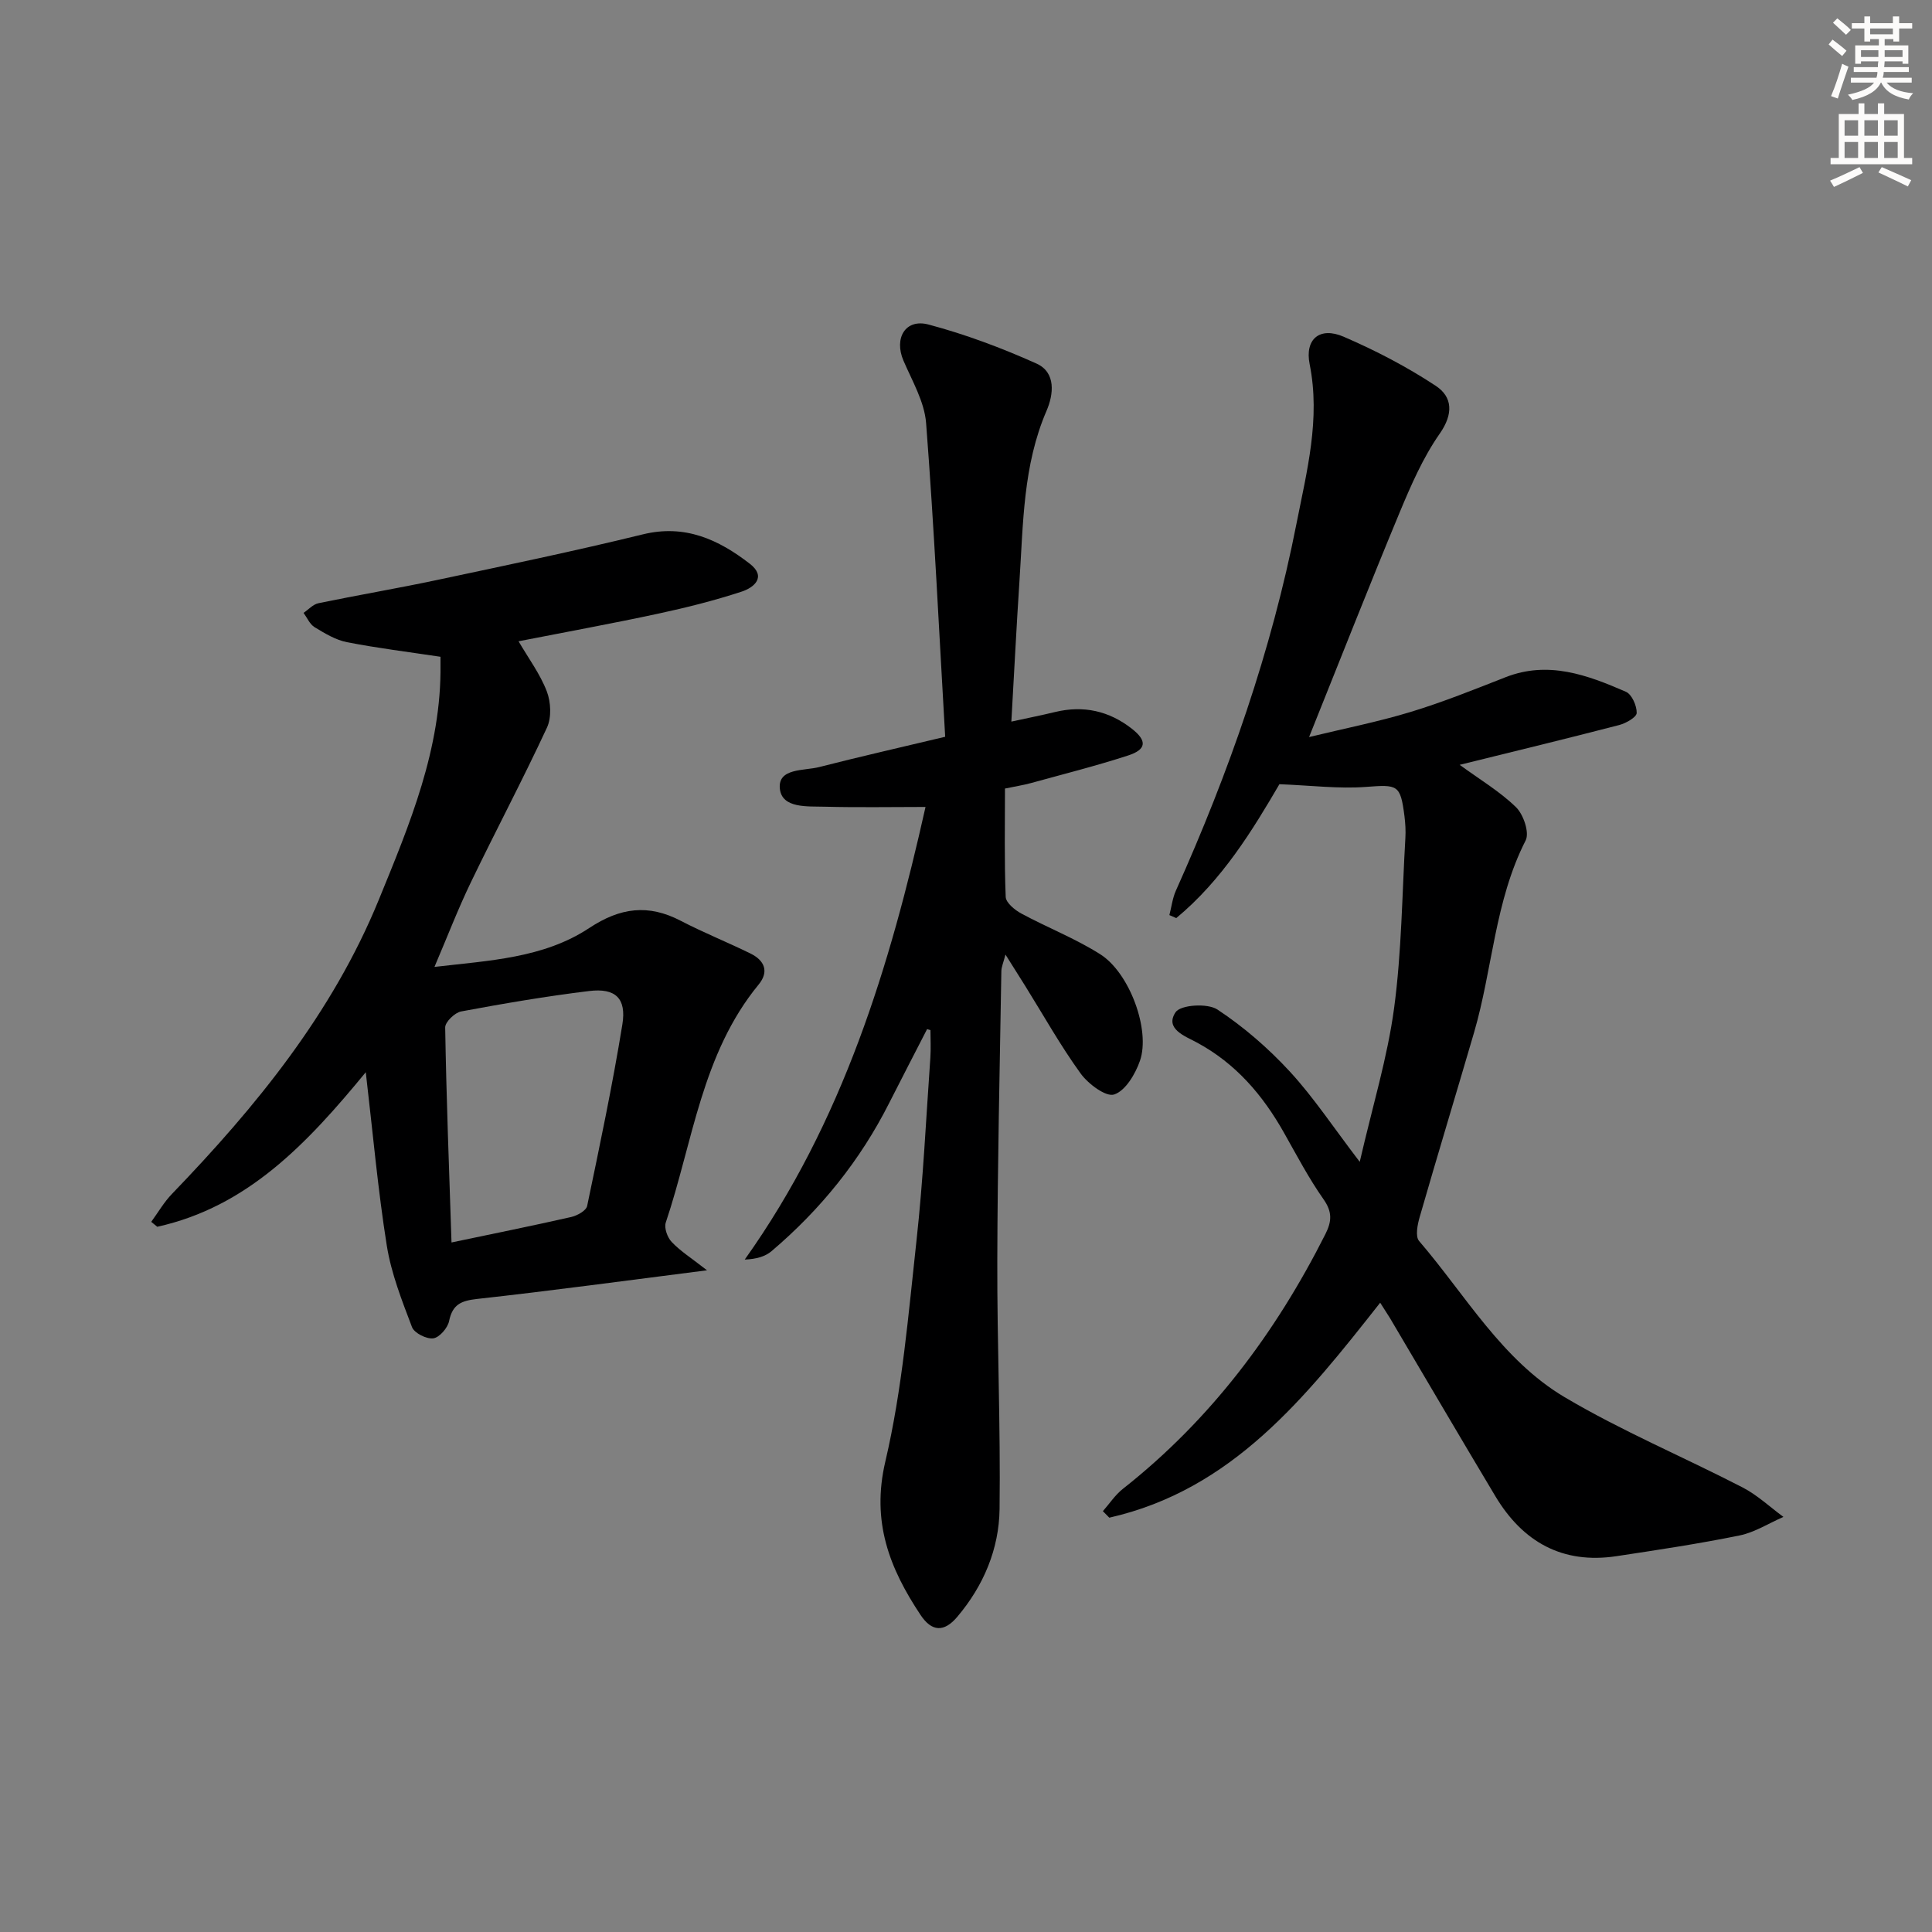
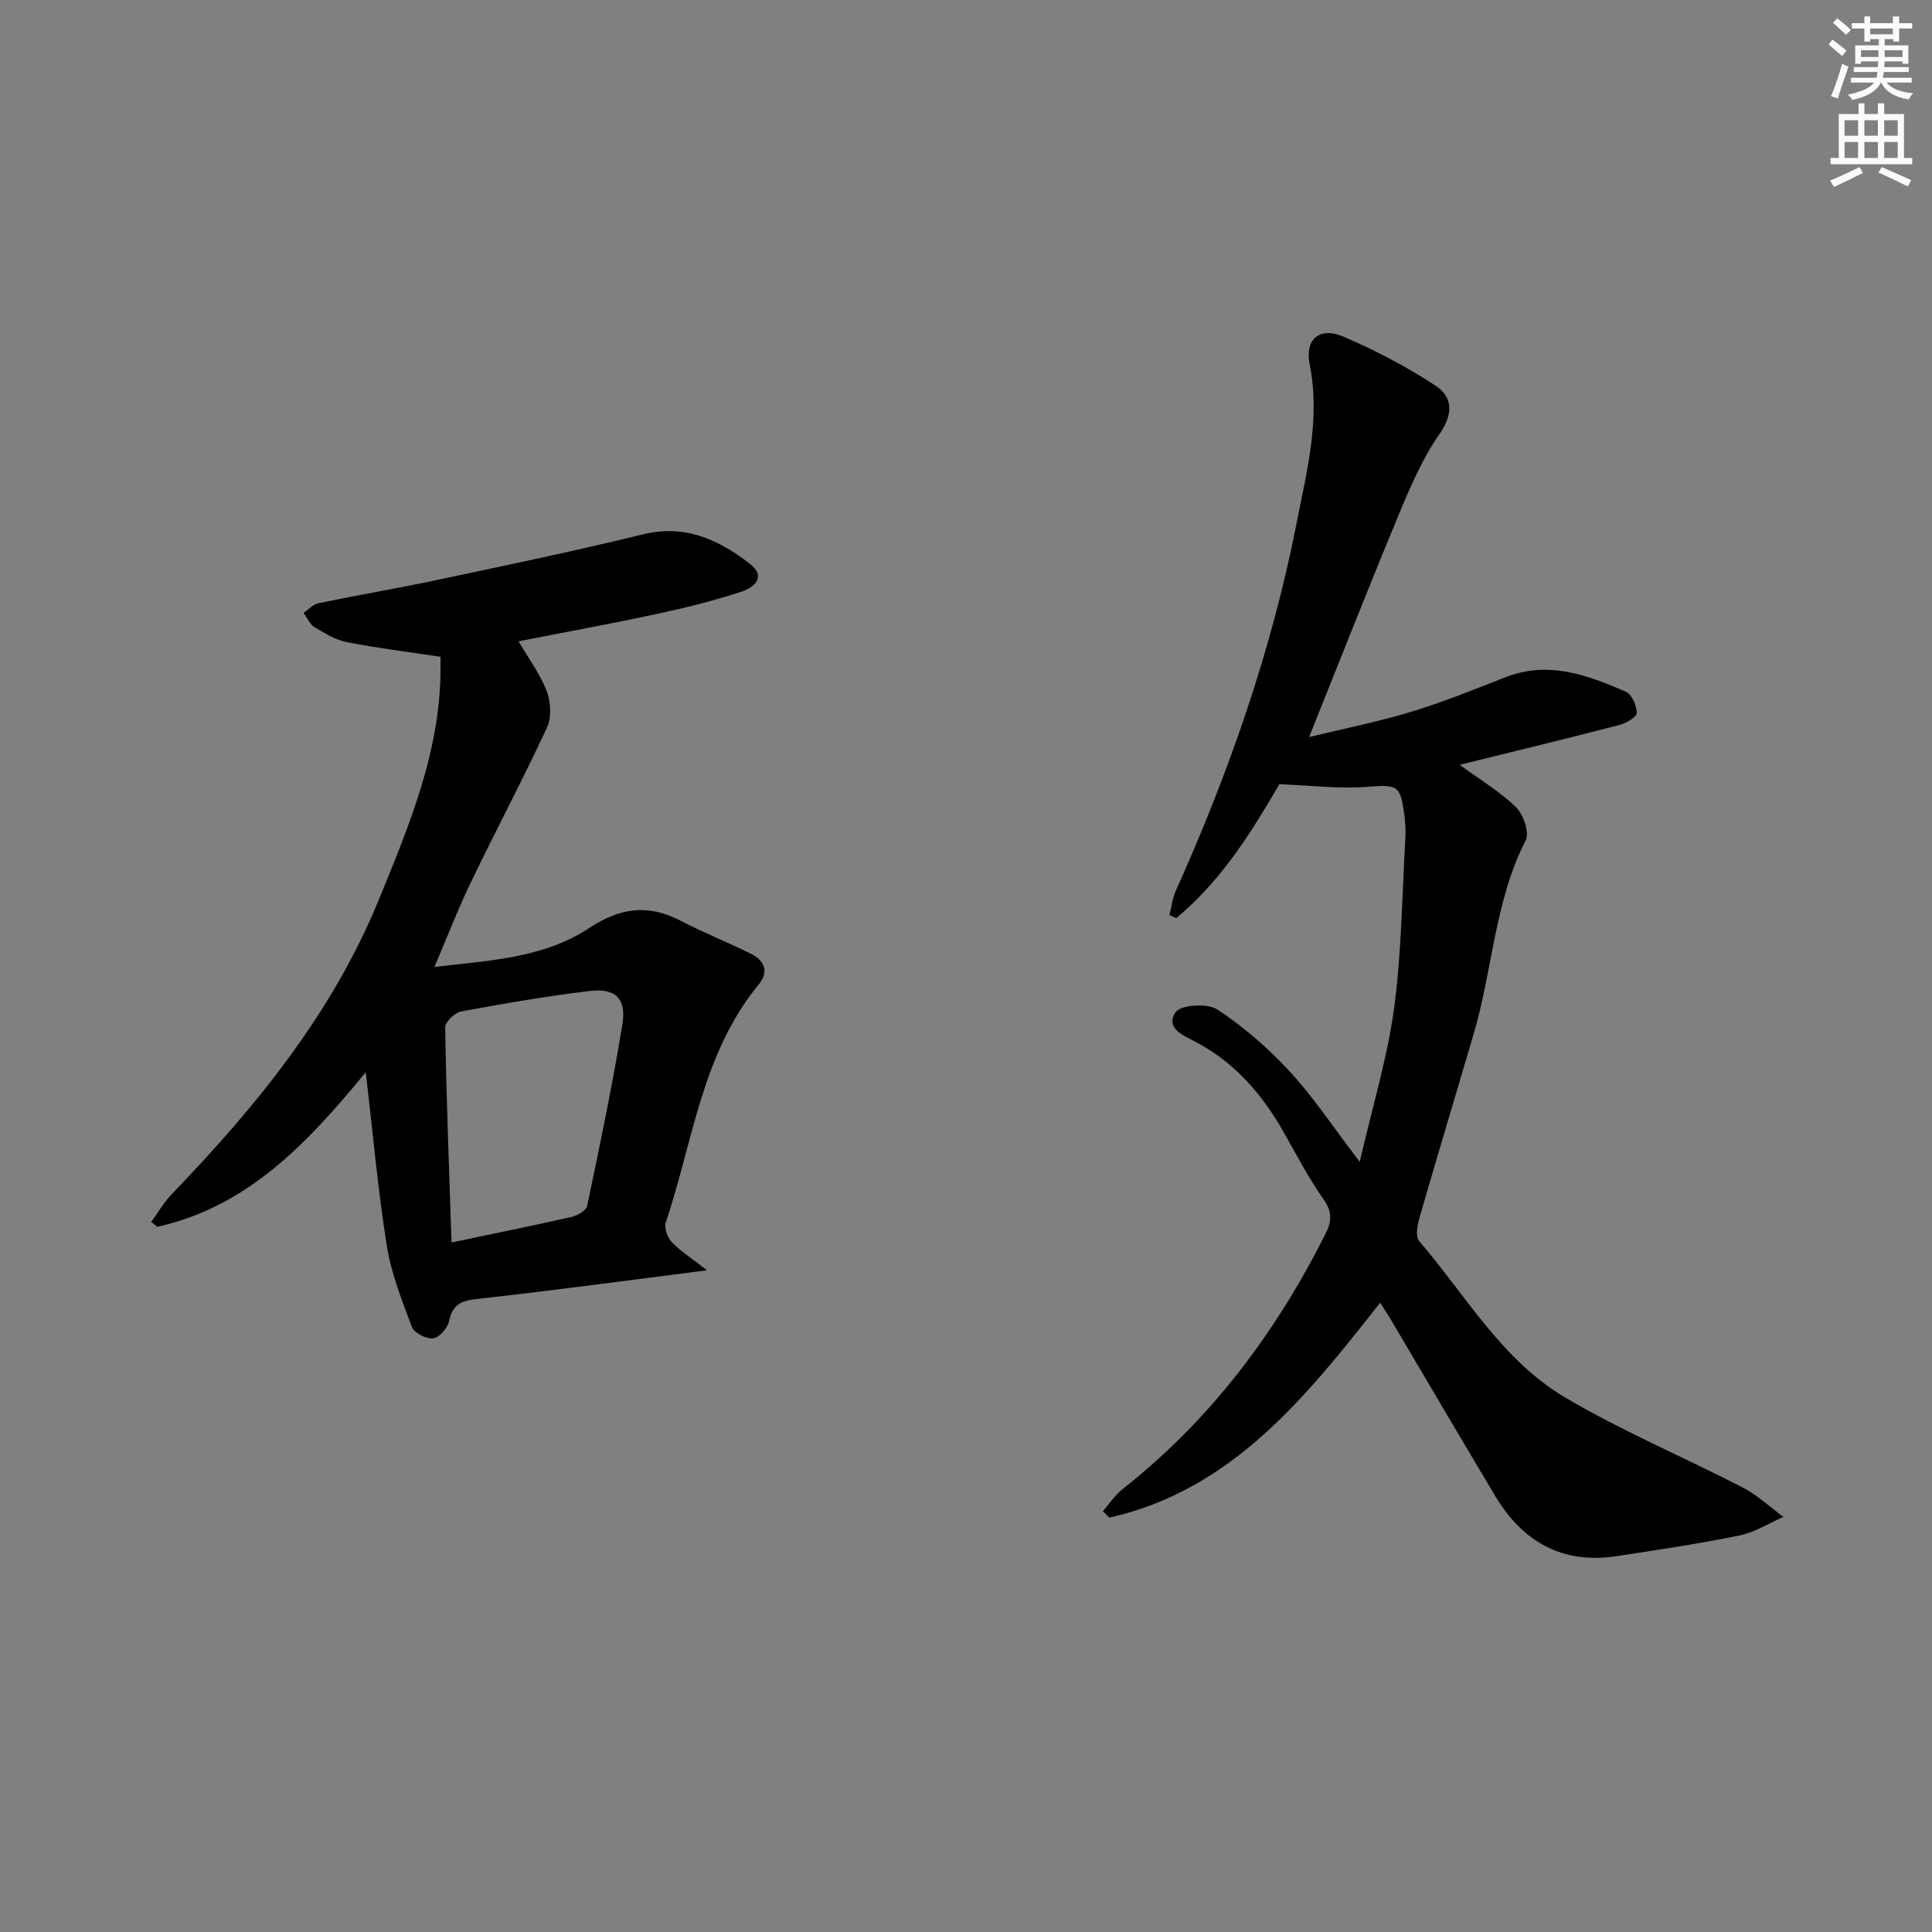
<svg xmlns="http://www.w3.org/2000/svg" enable-background="new 0 0 400 400" viewBox="0 0 400 400">
  <rect x="0" y="0" width="400" height="400" fill="#808080" stroke="none" />
  <g fill="#000001">
    <path d="m285.75 269.71c-15.44 19.62-30.63 38.74-56.08 44.51-.44-.45-.89-.9-1.33-1.35 1.37-1.55 2.54-3.36 4.14-4.62 18.13-14.28 31.59-32.23 41.92-52.72 1.33-2.64 1.47-4.6-.37-7.22-3.05-4.34-5.54-9.08-8.15-13.71-4.41-7.85-10.03-14.43-18.1-18.77-2.44-1.31-6.68-2.83-4.39-6.26 1.04-1.55 6.62-1.91 8.66-.56 5.47 3.61 10.56 8.03 15.01 12.86 4.91 5.33 8.95 11.47 14.46 18.68 2.66-11.57 5.73-21.57 7.11-31.8 1.57-11.66 1.65-23.52 2.34-35.29.09-1.49-.01-3.01-.19-4.49-.84-6.56-1.39-6.54-7.97-6.05-5.63.42-11.34-.3-17.92-.56-5.5 9.41-11.84 19.85-21.36 27.72-.47-.21-.94-.41-1.42-.62.44-1.69.64-3.48 1.34-5.05 10.98-24.46 19.79-49.63 24.97-75.98 2.14-10.87 5-21.68 2.73-33.02-1.05-5.22 2.1-7.83 7.03-5.7 6.61 2.85 13.09 6.22 19.09 10.18 3.46 2.29 3.68 5.79.8 9.91-3.47 4.96-5.96 10.71-8.31 16.35-6.3 15.16-12.3 30.44-18.73 46.45 7.18-1.75 14.22-3.13 21.06-5.21 6.64-2.02 13.12-4.63 19.59-7.17 8.89-3.49 16.98-.46 24.94 3 1.23.53 2.27 2.9 2.24 4.39-.02.88-2.21 2.13-3.62 2.5-10.87 2.82-21.78 5.46-33.03 8.24 4.17 3.05 8.32 5.51 11.67 8.78 1.54 1.5 2.81 5.26 1.99 6.87-6.41 12.56-6.84 26.63-10.69 39.8-3.72 12.73-7.58 25.42-11.25 38.17-.46 1.58-.94 4.02-.12 4.97 9.62 11.19 17.14 24.62 30.13 32.33 11.82 7.01 24.61 12.37 36.85 18.69 3.05 1.58 5.65 4.04 8.45 6.1-3.02 1.31-5.92 3.19-9.08 3.84-8.44 1.72-16.97 3-25.49 4.29-11.2 1.69-19.41-2.96-25.08-12.43-7.34-12.26-14.56-24.6-21.84-36.91-.51-.82-1.06-1.64-2-3.14z" />
-     <path d="m191.95 213.06c-2.62 5.11-5.27 10.2-7.86 15.32-6.01 11.9-14.21 22.05-24.34 30.65-1.32 1.12-3.13 1.65-5.56 1.75 20.34-28.55 30.09-60.92 37.43-93.71-7.02 0-13.95.13-20.87-.05-3.56-.1-8.86.39-9.29-3.73-.44-4.32 5.01-3.67 8.15-4.48 8.32-2.13 16.7-4.03 26.08-6.27-1.27-21.86-2.29-43.42-3.95-64.94-.34-4.42-2.88-8.72-4.7-12.96-1.97-4.62.4-8.72 5.2-7.45 7.64 2.03 15.13 4.84 22.35 8.08 4.11 1.85 3.53 6.43 2.09 9.77-4.89 11.32-4.82 23.33-5.61 35.24-.62 9.42-1.09 18.84-1.68 29.12 3.39-.74 6.22-1.3 9.03-1.98 5.9-1.43 11.22-.24 15.95 3.48 3.15 2.48 3.01 4.27-.79 5.51-6.61 2.15-13.37 3.85-20.07 5.7-1.59.44-3.24.69-5.44 1.15 0 7.51-.15 14.98.15 22.43.05 1.22 1.89 2.73 3.26 3.46 5.39 2.91 11.18 5.16 16.33 8.43 6.09 3.87 10.41 15.73 8.2 22.06-.95 2.73-2.99 6.18-5.33 6.96-1.7.57-5.39-2.19-6.96-4.36-4.18-5.78-7.68-12.04-11.46-18.11-1.21-1.95-2.44-3.88-4.09-6.5-.43 1.69-.84 2.57-.85 3.46-.33 19.98-.79 39.95-.84 59.93-.05 17.14.69 34.28.47 51.42-.11 8.27-3.3 15.85-8.75 22.3-2.74 3.25-5.29 3.11-7.61-.38-6.42-9.65-10.22-19.3-7.29-31.77 3.51-14.96 4.77-30.49 6.46-45.83 1.38-12.55 1.97-25.18 2.86-37.78.13-1.89.02-3.8.02-5.71-.23-.05-.46-.13-.69-.21z" />
    <path d="m146.38 263c-16.67 2.12-32.1 4.22-47.57 5.93-3.31.37-5.12 1.11-5.83 4.58-.29 1.43-2 3.41-3.28 3.58-1.4.18-3.93-1.09-4.4-2.33-2.09-5.5-4.3-11.11-5.22-16.88-1.84-11.55-2.87-23.22-4.35-35.89-12.19 14.84-24.52 27.87-43.17 32-.42-.34-.83-.68-1.25-1.02 1.42-1.94 2.64-4.08 4.3-5.79 17.41-18.07 33.17-37.35 42.79-60.83 6.4-15.66 13.02-31.35 12.8-48.78-.01-.62 0-1.24 0-1.59-6.68-1.01-13.06-1.79-19.35-3.02-2.36-.46-4.61-1.83-6.72-3.11-.99-.6-1.54-1.95-2.28-2.96 1.02-.69 1.96-1.77 3.08-2 8.12-1.68 16.3-3.06 24.41-4.78 14.27-3.03 28.56-6 42.73-9.47 8.74-2.15 15.68 1.06 22.16 6.07 3.53 2.73.89 4.94-1.68 5.78-5.65 1.85-11.45 3.31-17.27 4.56-9.53 2.05-19.13 3.8-28.92 5.72 2.08 3.56 4.47 6.78 5.85 10.37.85 2.21 1 5.41.04 7.49-5.02 10.81-10.61 21.35-15.78 32.08-2.65 5.49-4.84 11.21-7.52 17.48 11.29-1.33 22.55-1.78 32.04-8.05 6.43-4.25 12.23-5 18.95-1.5 4.71 2.45 9.66 4.43 14.43 6.77 2.9 1.42 3.92 3.73 1.69 6.44-11.78 14.33-13.6 32.55-19.22 49.27-.37 1.11.34 3.1 1.23 4.02 1.79 1.89 4.07 3.33 7.31 5.86zm-52.9-5.76c8.98-1.89 16.9-3.48 24.77-5.27 1.25-.28 3.1-1.31 3.31-2.28 2.61-12.48 5.24-24.97 7.29-37.56.89-5.45-1.43-7.61-6.87-6.95-8.88 1.08-17.72 2.59-26.51 4.23-1.31.24-3.32 2.19-3.3 3.32.24 14.43.79 28.84 1.31 44.51z" />
  </g>
  <path d="m378.6 9.2.8-1c.9.7 1.9 1.4 2.9 2.3l-.9 1.1c-1.1-.9-2-1.7-2.8-2.4zm.5 10.7c.9-2.1 1.6-4.3 2.3-6.7.4.2.8.4 1.3.6-.7 2.1-1.5 4.3-2.2 6.6zm.4-15.2.9-.9c1 .8 2 1.6 2.8 2.4l-1 1c-1-.9-1.9-1.8-2.7-2.5zm12.5-1.3h1.2v1.4h2.7v1.1h-2.7v2.7h-1.2v-.5h-1.8v1.3h4.9v3.8h-1.2v-.5h-3.7c0 .4-.1.9-.1 1.2h5.1v1h-5.2c0 .5-.1.9-.2 1.2h6v1h-5.2c1.1 1.3 2.9 2 5.5 2.2-.4.4-.7.8-.9 1.3-2.9-.5-4.8-1.6-5.7-3.5h-.1c-.8 1.7-2.7 2.9-5.9 3.6-.2-.4-.6-.8-.9-1.1 2.8-.6 4.6-1.4 5.4-2.5h-4.8v-1h5.3c.1-.3.2-.7.2-1.2h-4.9v-1h5c0-.4 0-.8.1-1.2h-3.6v.5h-1.2v-3.8h4.9v-1.3h-1.8v.5h-1.2v-2.7h-2.6v-1.1h2.6v-1.4h1.2v1.4h4.7v-1.4zm-6.7 8.4h3.6c0-.4 0-.9 0-1.4h-3.6zm1.9-4.7h4.7v-1.2h-4.7zm6.7 3.3h-3.7v1.4h3.7z" fill="#fcfbfa" />
  <path d="m384.7 21.4h1.3v2.2h2.8v-2.2h1.3v2.2h4.1v9.1h1.7v1.3h-16.9v-1.3h1.7v-9.1h4.1v-2.2zm.3 13.2.7 1.2c-1.8.9-3.8 1.9-6 2.9-.2-.4-.5-.8-.8-1.3 2.4-1 4.4-2 6.1-2.8zm-3.1-6.5h2.8v-3.2h-2.8zm0 4.6h2.8v-3.3h-2.8zm4.1-4.6h2.8v-3.2h-2.8zm0 4.6h2.8v-3.3h-2.8zm3.6 1.9c2.1.9 4.1 1.8 6.1 2.7l-.7 1.3c-2.2-1.1-4.2-2-6.1-2.9zm3.3-9.7h-2.8v3.2h2.8zm-2.8 7.8h2.8v-3.3h-2.8z" fill="#fcfbfa" />
</svg>